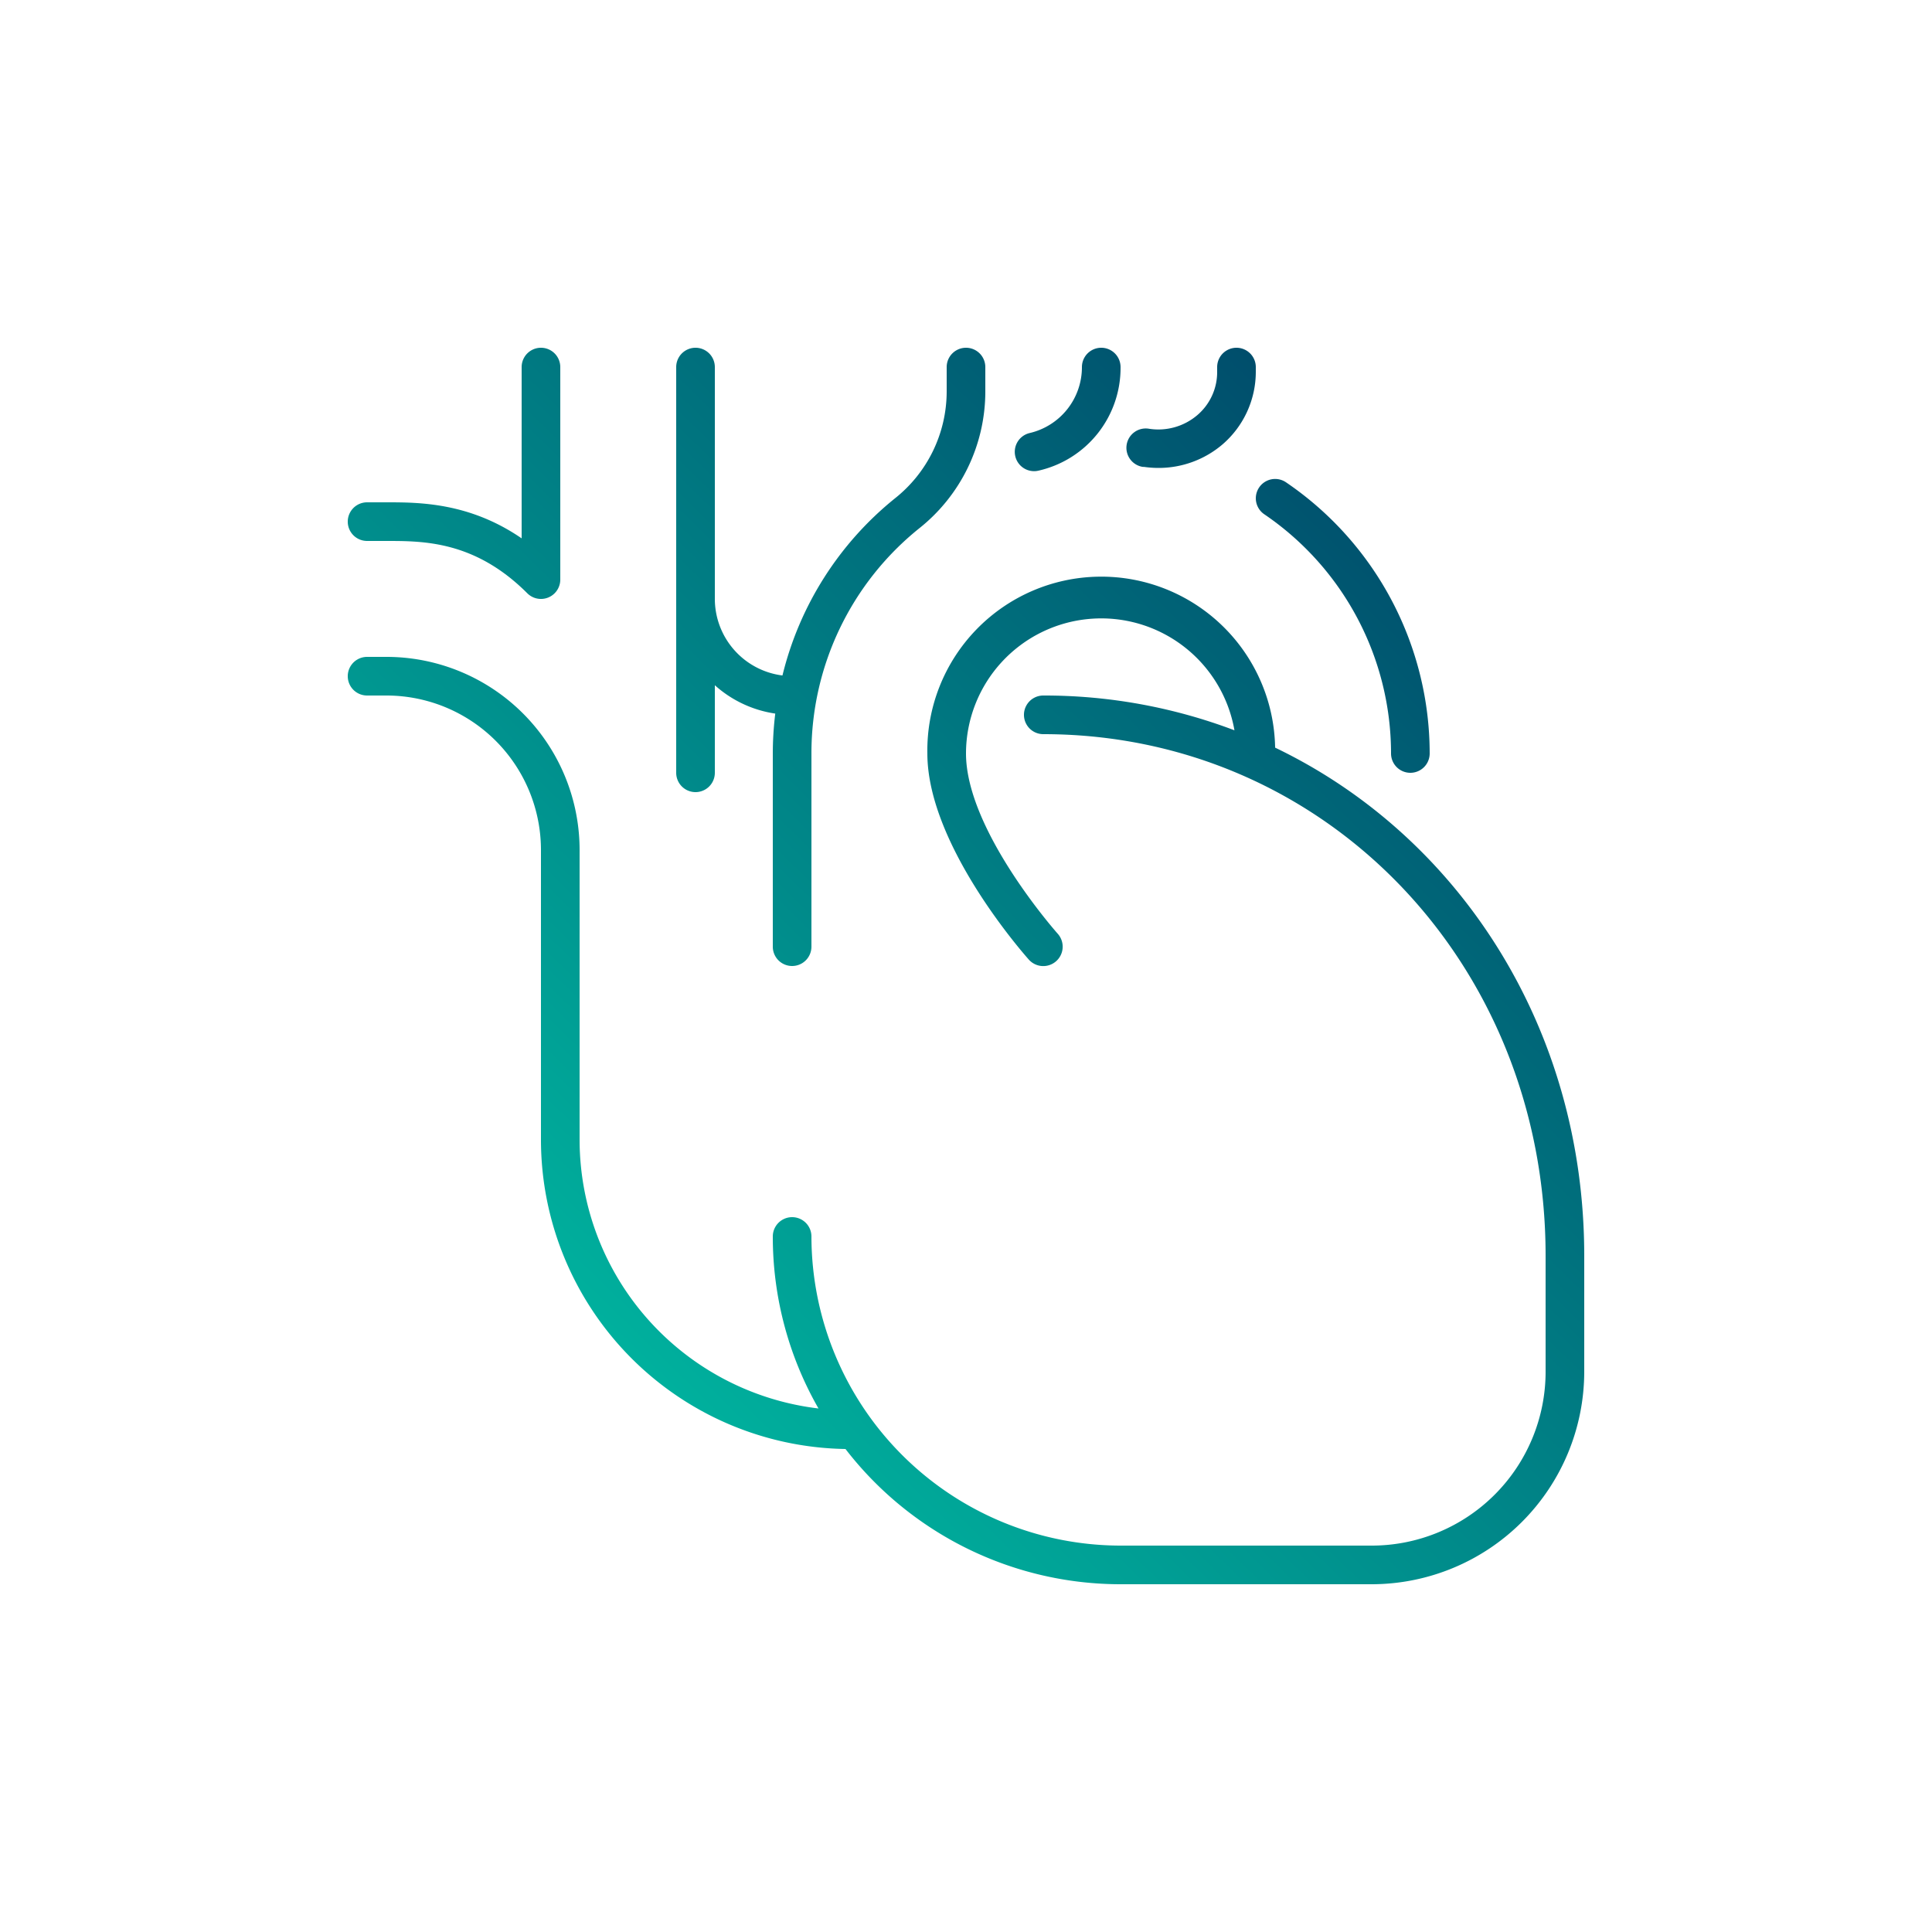
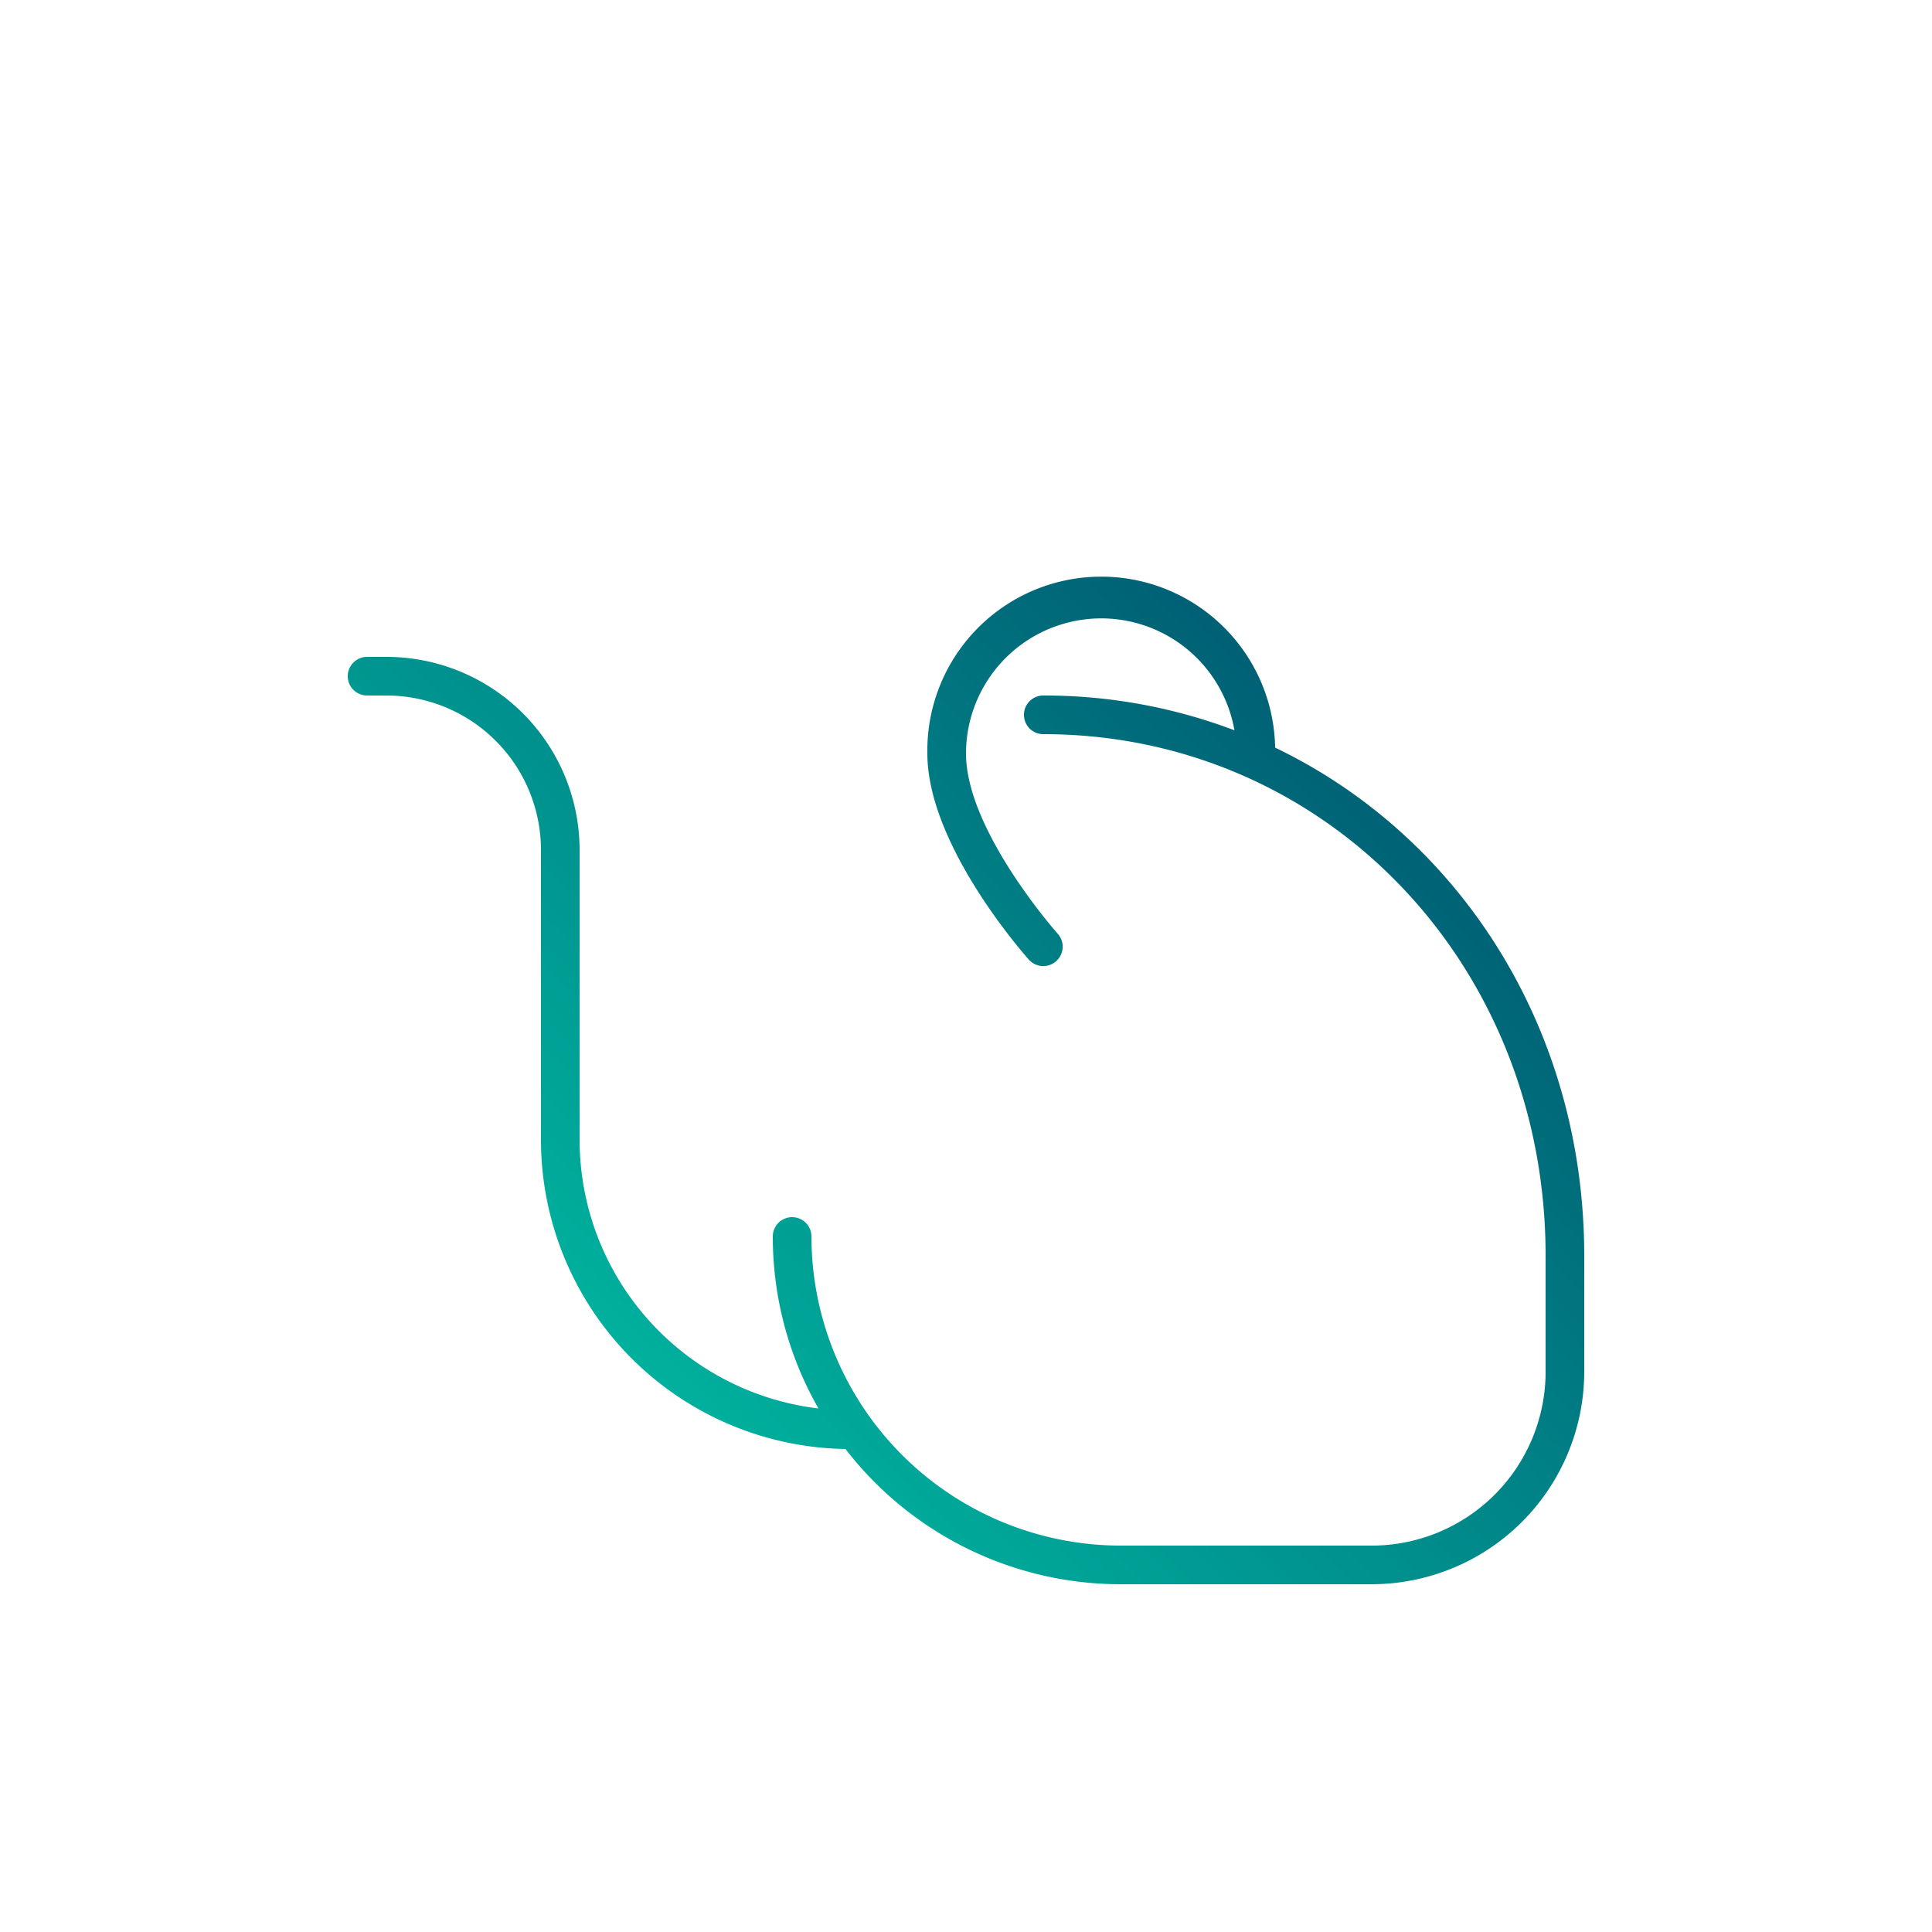
<svg xmlns="http://www.w3.org/2000/svg" xmlns:xlink="http://www.w3.org/1999/xlink" id="Capa_1" data-name="Capa 1" viewBox="0 0 400 400">
  <defs>
    <style>.cls-1{fill:url(#Degradado_sin_nombre_8);}.cls-2{fill:url(#Degradado_sin_nombre_8-2);}.cls-3{fill:url(#Degradado_sin_nombre_8-3);}.cls-4{fill:url(#Degradado_sin_nombre_8-4);}.cls-5{fill:url(#Degradado_sin_nombre_8-5);}.cls-6{fill:url(#Degradado_sin_nombre_8-6);}</style>
    <linearGradient id="Degradado_sin_nombre_8" x1="28.29" y1="396.29" x2="376.14" y2="39.4" gradientUnits="userSpaceOnUse">
      <stop offset="0" stop-color="#00f0bd" />
      <stop offset="1" stop-color="#002256" />
    </linearGradient>
    <linearGradient id="Degradado_sin_nombre_8-2" x1="23.03" y1="391.17" x2="370.89" y2="34.28" xlink:href="#Degradado_sin_nombre_8" />
    <linearGradient id="Degradado_sin_nombre_8-3" x1="-27.54" y1="341.88" x2="320.32" y2="-15.01" xlink:href="#Degradado_sin_nombre_8" />
    <linearGradient id="Degradado_sin_nombre_8-4" x1="-13.8" y1="355.28" x2="334.06" y2="-1.62" xlink:href="#Degradado_sin_nombre_8" />
    <linearGradient id="Degradado_sin_nombre_8-5" x1="-79.12" y1="291.61" x2="268.74" y2="-65.28" xlink:href="#Degradado_sin_nombre_8" />
    <linearGradient id="Degradado_sin_nombre_8-6" x1="-37.35" y1="332.32" x2="310.51" y2="-24.57" xlink:href="#Degradado_sin_nombre_8" />
  </defs>
  <path class="cls-1" d="M264,154.79A36,36,0,0,0,192,156c0,19,20.16,41.71,21,42.67a4,4,0,1,0,6-5.34c-.19-.21-19-21.41-19-37.33a28,28,0,0,1,55.58-4.8A111.07,111.07,0,0,0,216,144a4,4,0,0,0,0,8c58.32,0,104,47.44,104,108v24a36,36,0,0,1-36,36H232a64.07,64.07,0,0,1-64-64,4,4,0,0,0-8,0,71.51,71.51,0,0,0,9.46,35.61A56.08,56.08,0,0,1,120,236V176a40,40,0,0,0-40-40H76a4,4,0,0,0,0,8h4a32,32,0,0,1,32,32v60a64.07,64.07,0,0,0,63.05,64A71.93,71.93,0,0,0,232,328h52a44.05,44.05,0,0,0,44-44V260C328,212.84,302.13,173.09,264,154.79Z" />
-   <path class="cls-2" d="M261.75,106.47A59.92,59.92,0,0,1,288,156a4,4,0,0,0,8,0,67.93,67.93,0,0,0-29.74-56.14,4,4,0,0,0-4.51,6.61Z" />
-   <path class="cls-3" d="M214.09,97.55a3.86,3.86,0,0,0,.89-.1A21.81,21.81,0,0,0,232,76a4,4,0,0,0-8,0,14,14,0,0,1-10.79,13.65,4,4,0,0,0,.88,7.9Z" />
-   <path class="cls-4" d="M236.75,96.65a21.25,21.25,0,0,0,3.07.23A20.36,20.36,0,0,0,253.12,92a19.84,19.84,0,0,0,6.88-15V76a4,4,0,0,0-8,0v.94a11.69,11.69,0,0,1-4.1,9,12.44,12.44,0,0,1-10,2.83,4,4,0,1,0-1.18,7.91Z" />
-   <path class="cls-5" d="M76,112h4c7.74,0,18.34,0,29.17,10.83A4,4,0,0,0,116,120V76a4,4,0,0,0-8,0v35.46C97.14,104,86.7,104,80,104H76a4,4,0,0,0,0,8Z" />
-   <path class="cls-6" d="M144,164a4,4,0,0,0,4-4V141.87a23.91,23.91,0,0,0,12.51,5.87A68.6,68.6,0,0,0,160,156v40a4,4,0,0,0,8,0V156a59.69,59.69,0,0,1,22.31-46.61A36.19,36.19,0,0,0,204,81.18V76a4,4,0,0,0-8,0v5.18a28.27,28.27,0,0,1-10.71,22A67.68,67.68,0,0,0,162,139.85,16,16,0,0,1,148,124V76a4,4,0,0,0-8,0v84A4,4,0,0,0,144,164Z" />
</svg>